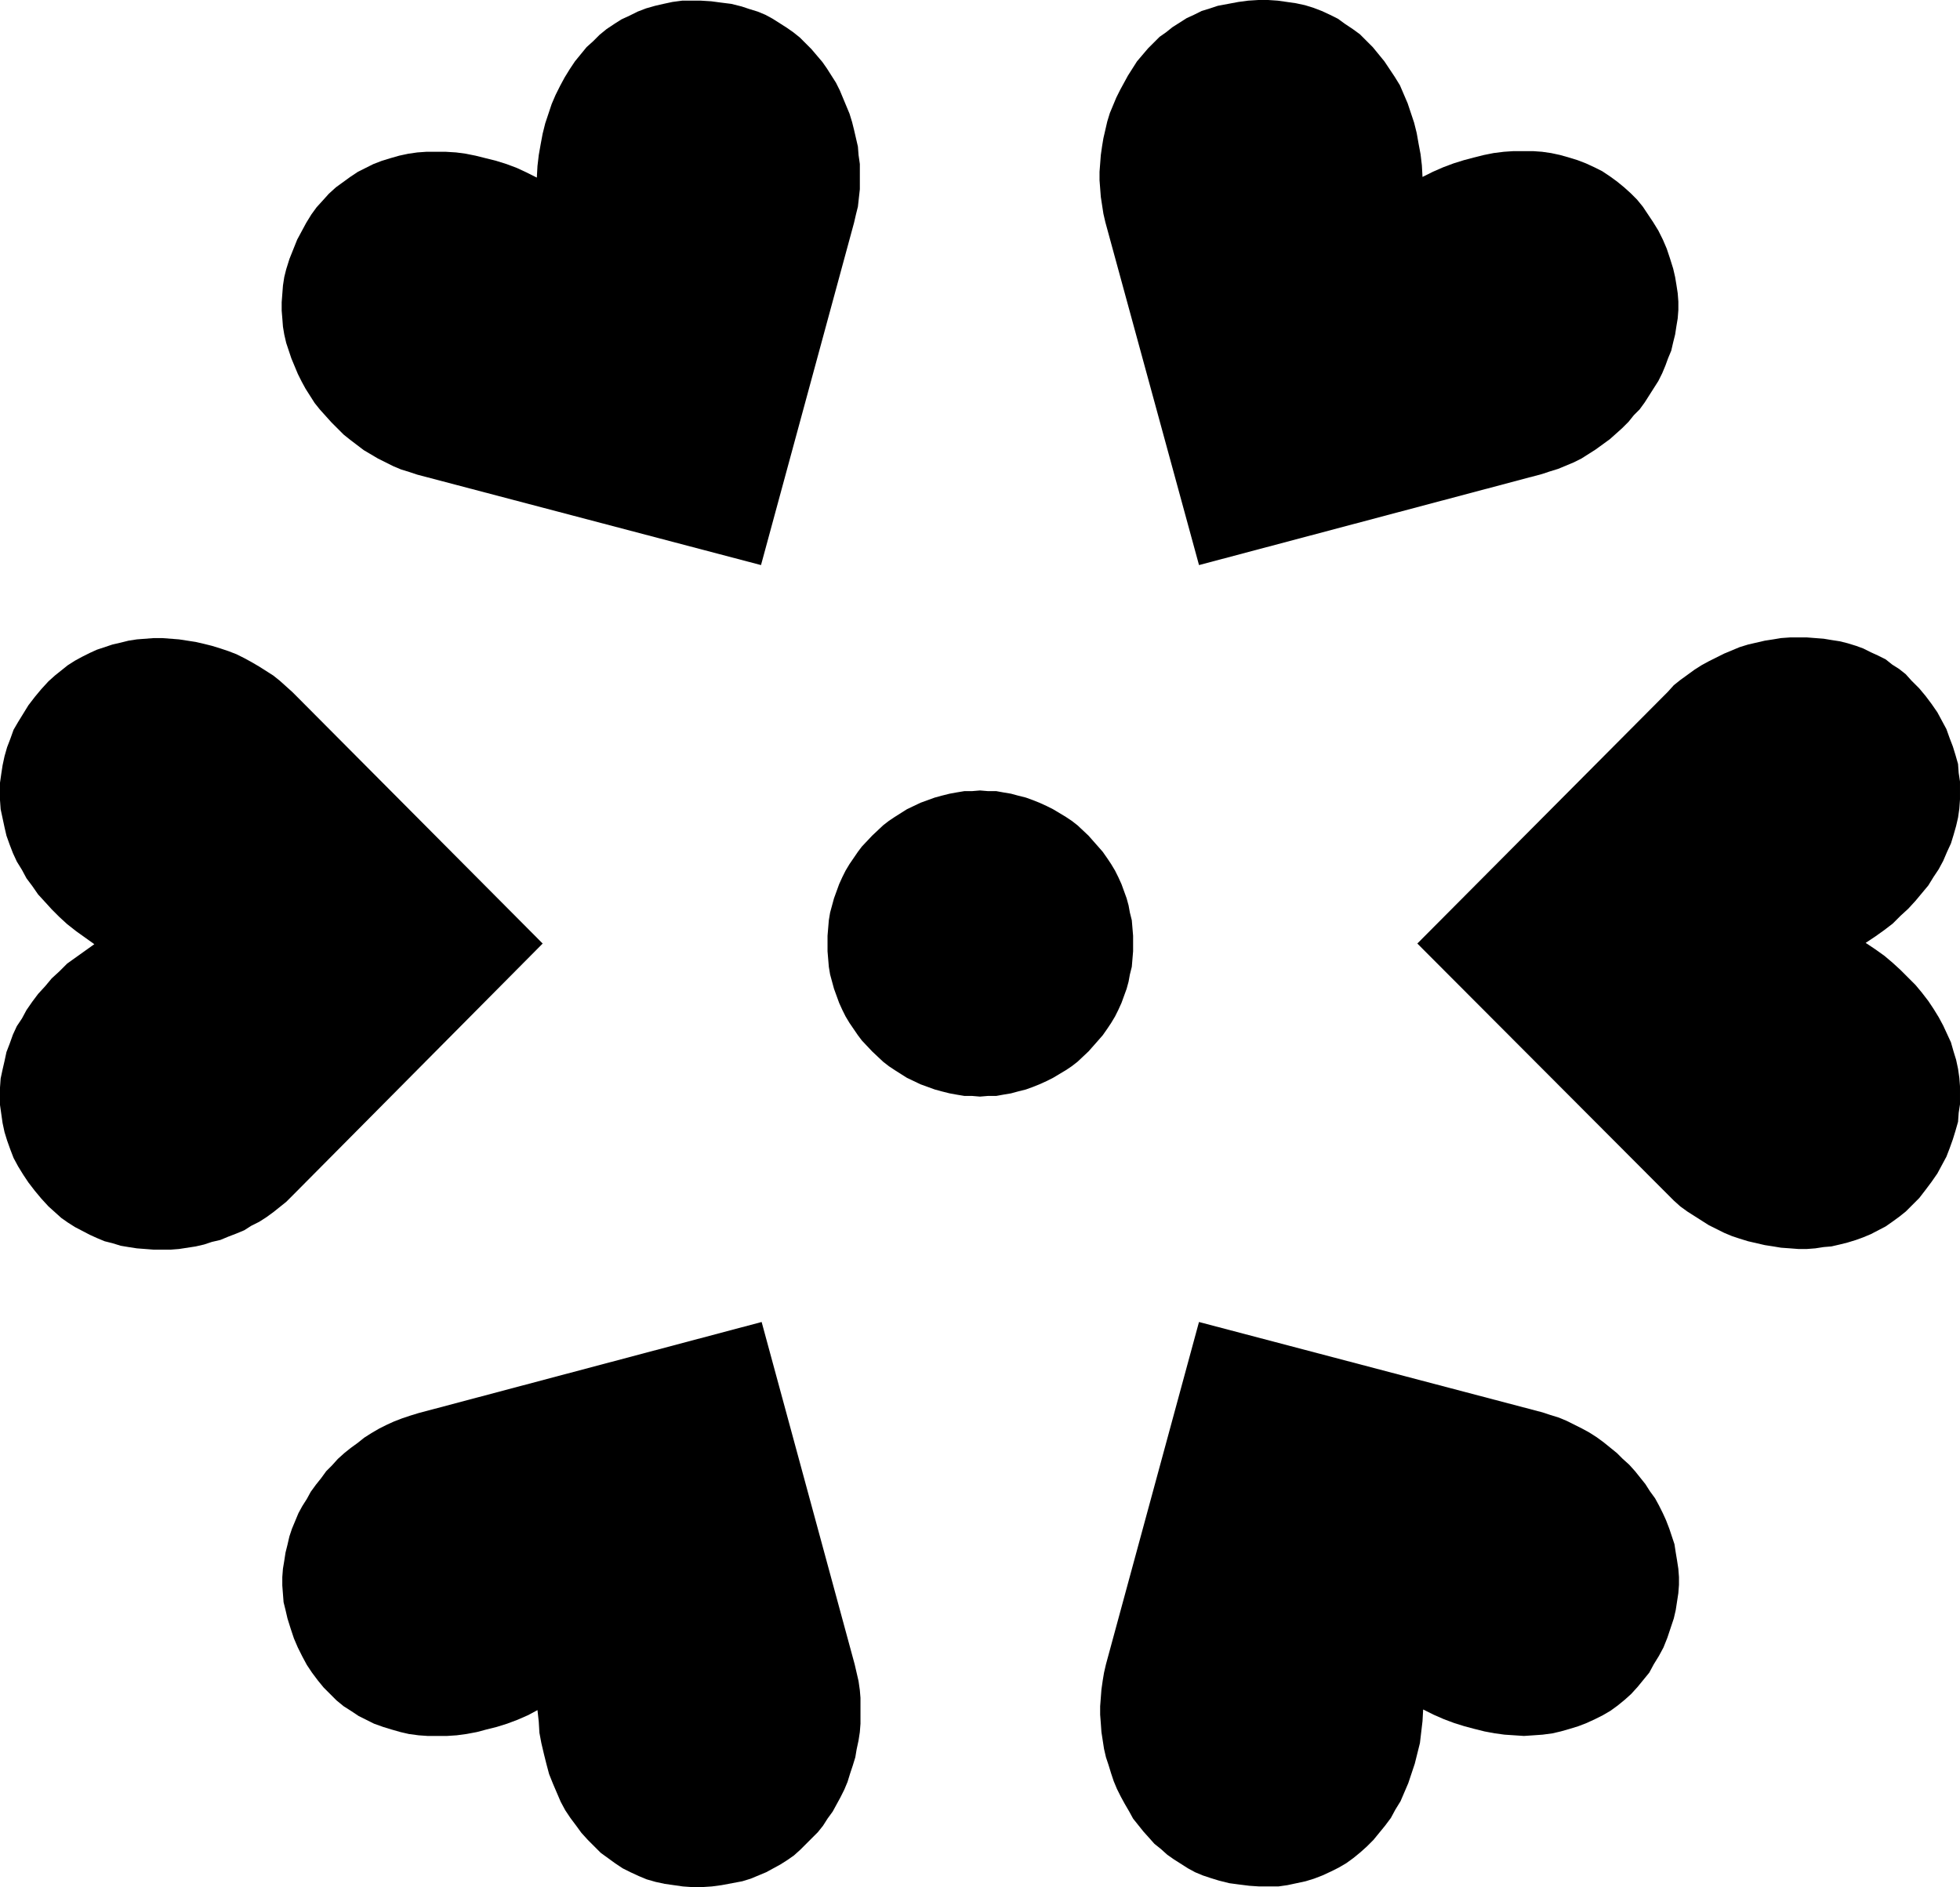
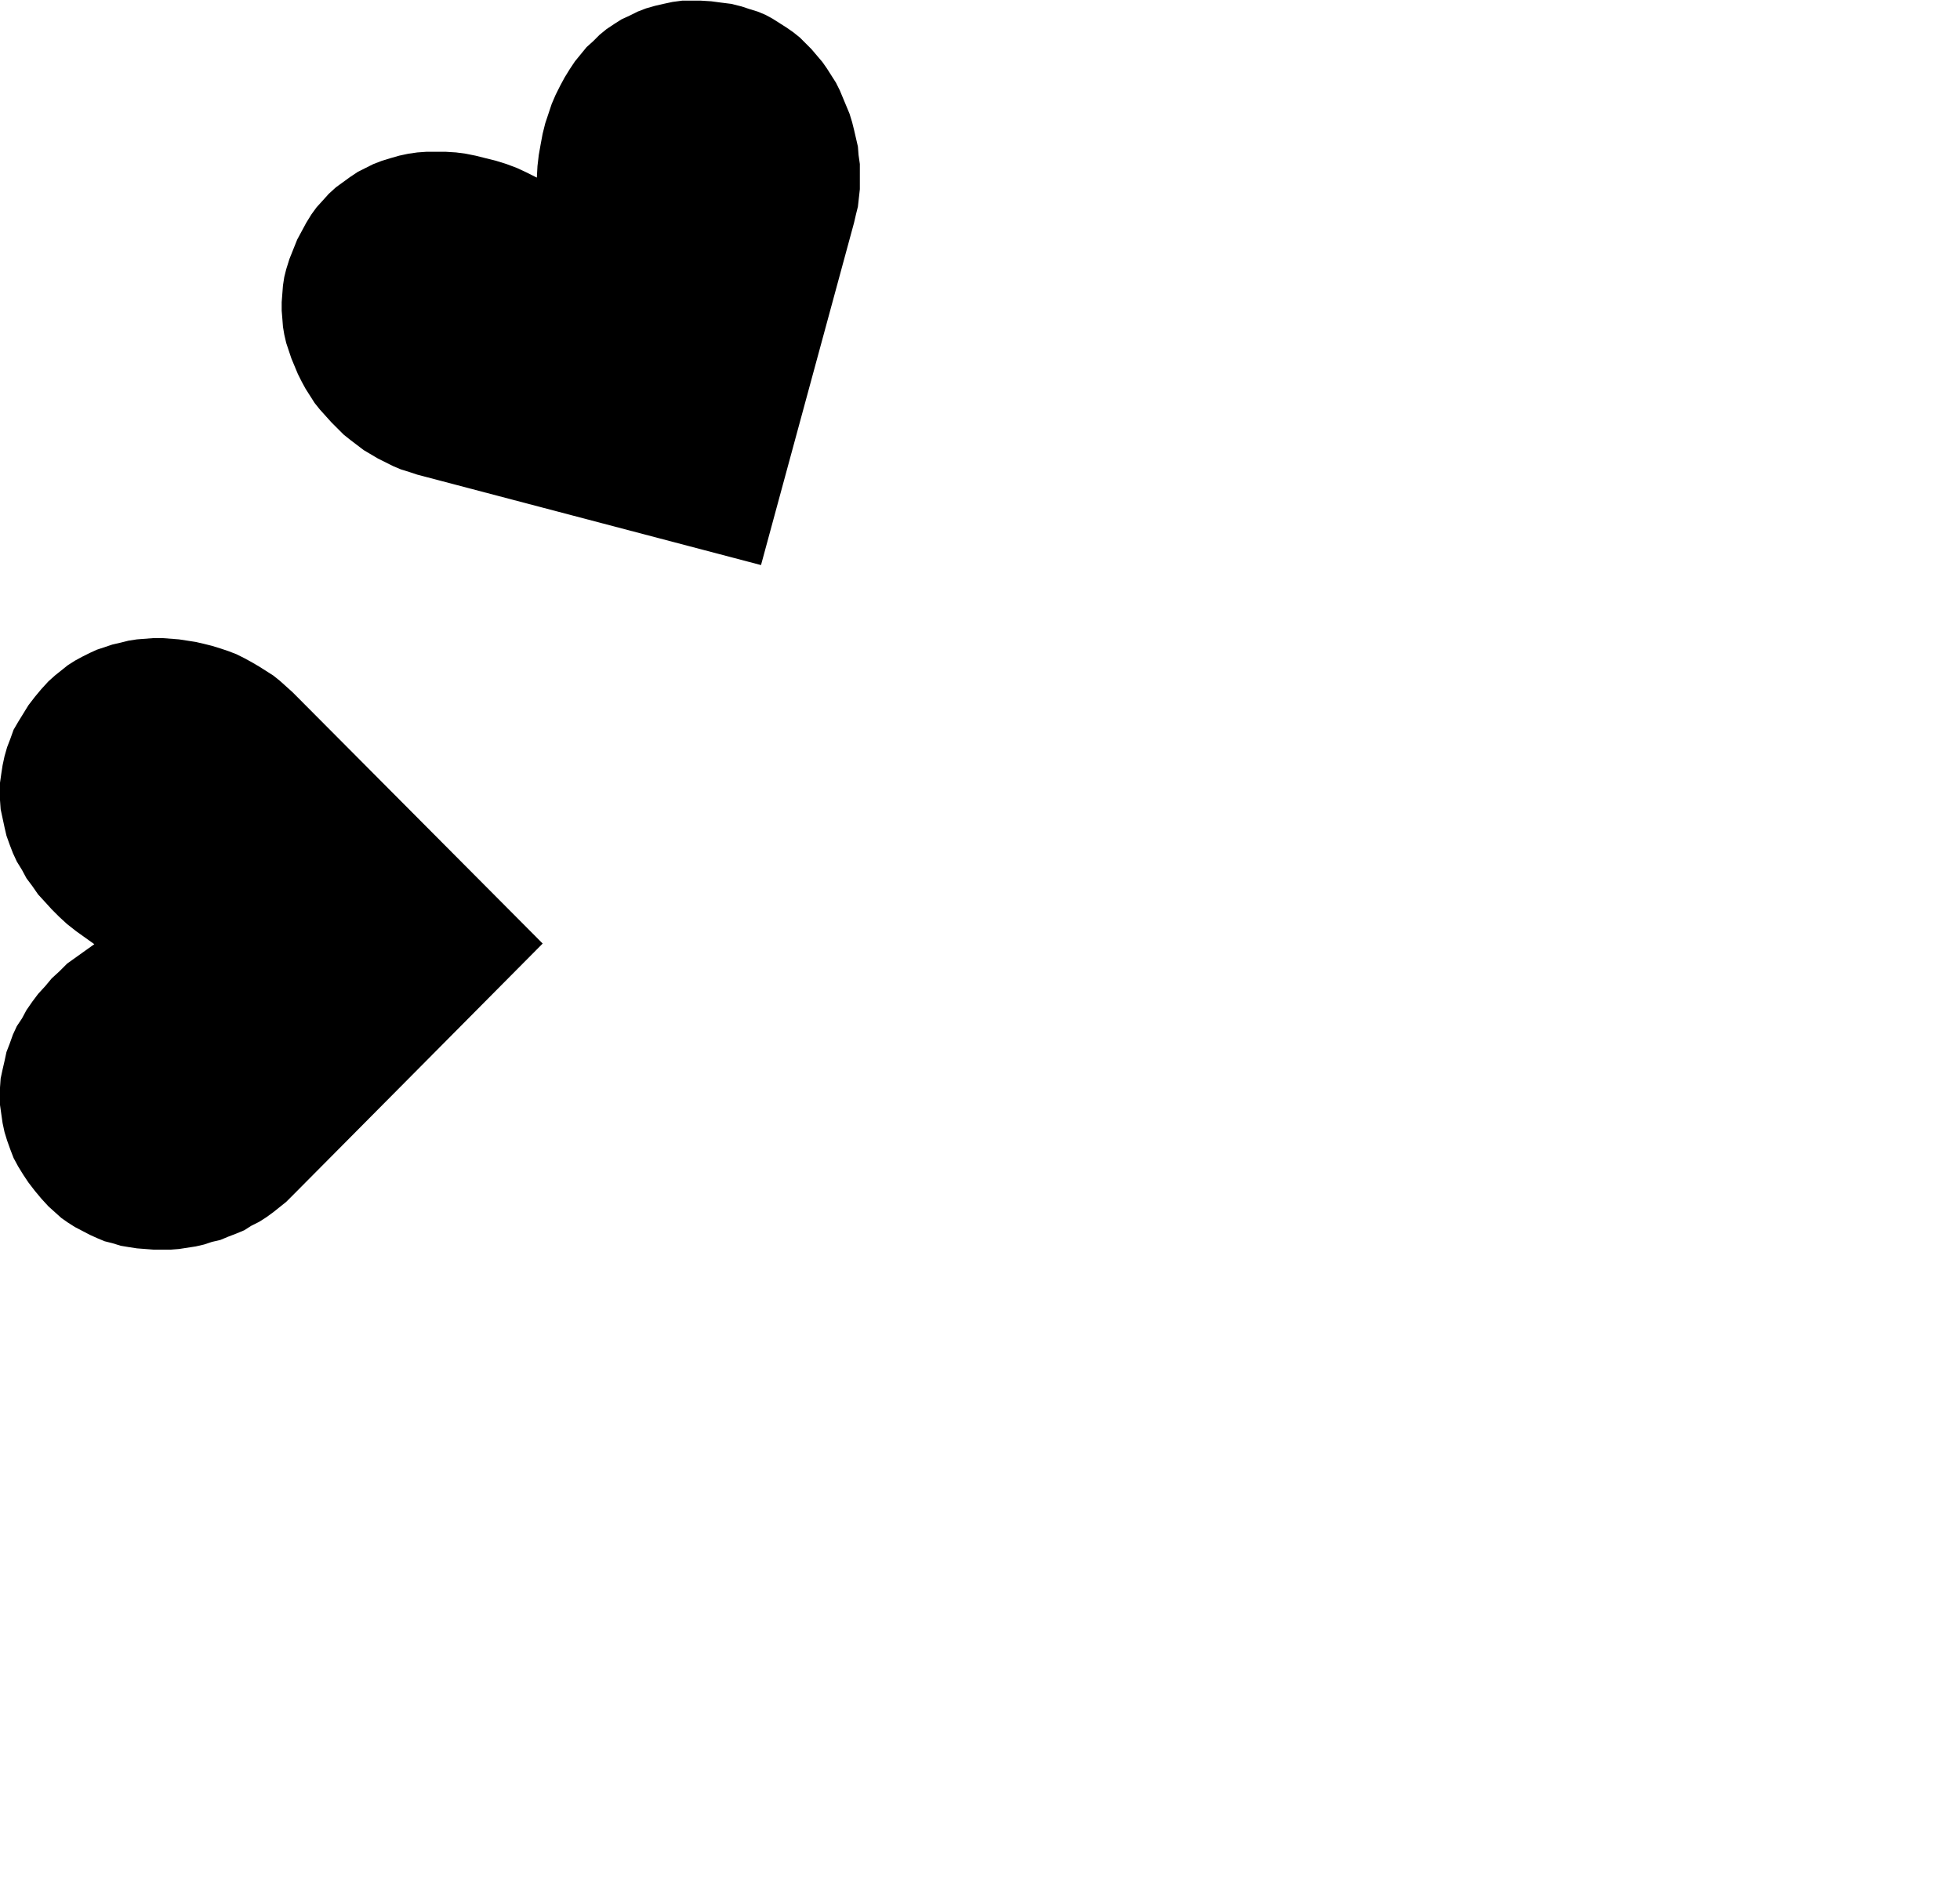
<svg xmlns="http://www.w3.org/2000/svg" xmlns:ns1="http://sodipodi.sourceforge.net/DTD/sodipodi-0.dtd" xmlns:ns2="http://www.inkscape.org/namespaces/inkscape" version="1.0" width="129.724mm" height="124.903mm" id="svg7" ns1:docname="Dingbat 115.wmf">
  <ns1:namedview id="namedview7" pagecolor="#ffffff" bordercolor="#000000" borderopacity="0.25" ns2:showpageshadow="2" ns2:pageopacity="0.0" ns2:pagecheckerboard="0" ns2:deskcolor="#d1d1d1" ns2:document-units="mm" />
  <defs id="defs1">
    <pattern id="WMFhbasepattern" patternUnits="userSpaceOnUse" width="6" height="6" x="0" y="0" />
  </defs>
-   <path style="fill:#000000;fill-opacity:1;fill-rule:evenodd;stroke:none" d="m 245.147,274.328 1.939,-0.162 h 2.101 l 1.778,-0.323 1.939,-0.323 1.778,-0.485 1.939,-0.485 1.778,-0.646 1.616,-0.646 1.778,-0.808 1.616,-0.808 3.232,-1.939 1.454,-0.969 1.454,-1.131 2.747,-2.585 2.424,-2.747 1.131,-1.292 1.131,-1.616 0.97,-1.454 0.97,-1.616 0.808,-1.616 0.808,-1.777 0.646,-1.777 0.646,-1.777 0.485,-1.777 0.323,-1.777 0.485,-1.939 0.162,-1.939 0.162,-1.939 v -1.939 -1.939 l -0.162,-1.939 -0.162,-1.939 -0.485,-1.939 -0.323,-1.777 -0.485,-1.777 -0.646,-1.777 -0.646,-1.777 -0.808,-1.777 -0.808,-1.616 -0.97,-1.616 -0.97,-1.454 -1.131,-1.616 -1.131,-1.292 -2.424,-2.747 -2.747,-2.585 -1.454,-1.131 -1.454,-0.969 -3.232,-1.939 -1.616,-0.808 -1.778,-0.808 -1.616,-0.646 -1.778,-0.646 -1.939,-0.485 -1.778,-0.485 -1.939,-0.323 -1.778,-0.323 h -2.101 l -1.939,-0.162 -1.939,0.162 h -1.939 l -1.939,0.323 -1.778,0.323 -1.939,0.485 -1.778,0.485 -1.778,0.646 -1.778,0.646 -3.394,1.616 -3.07,1.939 -1.454,0.969 -1.454,1.131 -2.747,2.585 -2.586,2.747 -0.97,1.292 -2.101,3.07 -0.97,1.616 -0.808,1.616 -0.808,1.777 -0.646,1.777 -0.646,1.777 -0.485,1.777 -0.485,1.777 -0.323,1.939 -0.162,1.939 -0.162,1.939 v 1.939 1.939 l 0.162,1.939 0.162,1.939 0.323,1.939 0.485,1.777 0.485,1.777 0.646,1.777 0.646,1.777 0.808,1.777 0.808,1.616 0.97,1.616 2.101,3.07 0.97,1.292 2.586,2.747 2.747,2.585 1.454,1.131 1.454,0.969 3.07,1.939 3.394,1.616 1.778,0.646 1.778,0.646 1.778,0.485 1.939,0.485 1.778,0.323 1.939,0.323 h 1.939 z" id="path1" />
  <path style="fill:#000000;fill-opacity:1;fill-rule:evenodd;stroke:none" d="m 23.594,236.2 -2.262,-1.616 -2.262,-1.616 -2.262,-1.777 -1.939,-1.777 -1.939,-1.939 -1.616,-1.777 -1.778,-1.939 -1.454,-2.1 -1.454,-1.939 -1.131,-2.1 -1.293,-2.1 -0.97,-2.1 -0.808,-2.1 -0.808,-2.262 L 1.131,206.957 0.646,204.696 0.162,202.434 0,200.172 v -2.1 -2.262 l 0.323,-2.262 0.323,-2.1 0.485,-2.262 0.646,-2.262 0.808,-2.1 0.808,-2.262 1.131,-1.939 1.293,-2.1 1.293,-2.1 1.616,-2.1 1.616,-1.939 1.778,-1.939 1.616,-1.454 1.616,-1.292 1.616,-1.292 1.778,-1.131 1.778,-0.969 1.939,-0.969 1.778,-0.808 1.939,-0.646 1.939,-0.646 2.101,-0.485 1.939,-0.485 2.101,-0.323 2.101,-0.162 2.101,-0.162 h 2.101 l 2.101,0.162 2.101,0.162 2.101,0.323 2.101,0.323 2.101,0.485 1.939,0.485 2.101,0.646 1.939,0.646 2.101,0.808 1.939,0.969 1.778,0.969 1.939,1.131 1.778,1.131 1.778,1.131 1.616,1.292 1.616,1.454 1.616,1.454 62.539,62.847 -62.539,63.008 -1.616,1.616 -1.616,1.292 -1.616,1.292 -1.778,1.292 -1.778,1.131 -1.939,0.969 -1.778,1.131 -1.939,0.808 -2.101,0.808 -1.939,0.808 -2.101,0.485 -1.939,0.646 -2.101,0.485 -2.101,0.323 -2.101,0.323 -2.101,0.162 h -2.101 -2.101 l -2.101,-0.162 -2.101,-0.162 -2.101,-0.323 -1.939,-0.323 -2.101,-0.646 -1.939,-0.485 -1.939,-0.808 -1.778,-0.808 -3.717,-1.939 -1.778,-1.131 -1.616,-1.131 -1.616,-1.454 -1.616,-1.454 -1.778,-1.939 L 8.726,297.915 7.11,295.815 5.818,293.876 4.525,291.776 3.394,289.676 2.586,287.575 1.778,285.314 1.131,283.213 0.646,280.952 0.323,278.69 0,276.428 v -2.1 -2.262 l 0.162,-2.262 0.485,-2.262 0.485,-2.1 0.485,-2.262 0.808,-2.1 0.808,-2.262 0.97,-2.1 1.293,-1.939 1.131,-2.1 1.454,-2.1 1.454,-1.939 1.778,-1.939 1.616,-1.939 1.939,-1.777 1.939,-1.939 2.262,-1.616 2.262,-1.616 z" id="path2" />
-   <path style="fill:#000000;fill-opacity:1;fill-rule:evenodd;stroke:none" d="m 356.004,427.647 -0.162,2.908 -0.323,2.747 -0.323,2.747 -0.646,2.585 -0.646,2.585 -0.808,2.423 -0.808,2.423 -0.97,2.262 -0.97,2.262 -1.293,2.1 -1.131,2.1 -1.454,1.939 -1.454,1.777 -1.454,1.777 -1.616,1.616 -1.616,1.454 -1.778,1.454 -1.778,1.292 -1.939,1.131 -1.939,0.969 -2.101,0.969 -2.101,0.808 -2.101,0.646 -2.262,0.485 -2.262,0.485 -2.262,0.323 h -2.424 -2.424 l -2.424,-0.162 -2.586,-0.323 -2.424,-0.323 -2.586,-0.646 -2.101,-0.646 -1.939,-0.646 -1.939,-0.808 -1.778,-0.969 -1.778,-1.131 -1.778,-1.131 -1.616,-1.131 -1.616,-1.454 -1.616,-1.292 -1.293,-1.454 -1.454,-1.616 -1.293,-1.616 -1.293,-1.616 -0.97,-1.777 -1.131,-1.939 -0.97,-1.777 -0.97,-1.939 -0.808,-1.939 -0.646,-1.939 -0.646,-2.1 -0.646,-1.939 -0.485,-2.1 -0.323,-2.1 -0.323,-2.1 -0.162,-2.262 -0.162,-2.1 v -2.1 l 0.162,-2.1 0.162,-2.1 0.323,-2.262 0.323,-1.939 0.485,-2.1 23.27,-85.626 85.971,22.618 1.939,0.646 2.101,0.646 1.939,0.808 1.939,0.969 1.939,0.969 1.778,0.969 1.778,1.131 1.778,1.292 3.394,2.747 1.454,1.454 1.616,1.454 1.454,1.616 1.293,1.616 1.293,1.616 1.131,1.777 1.293,1.777 0.97,1.777 0.97,1.939 0.808,1.777 0.808,2.1 0.646,1.939 0.646,1.939 0.323,2.1 0.323,1.939 0.323,2.1 0.162,2.1 v 1.939 l -0.162,2.1 -0.323,2.1 -0.323,2.1 -0.485,2.1 -0.808,2.423 -0.808,2.423 -0.97,2.423 -1.131,2.1 -1.293,2.1 -1.131,2.1 -1.454,1.777 -1.454,1.777 -1.616,1.777 -1.616,1.454 -1.778,1.454 -1.778,1.292 -1.939,1.131 -1.939,0.969 -2.101,0.969 -2.101,0.808 -2.101,0.646 -2.262,0.646 -2.101,0.485 -2.424,0.323 -2.262,0.162 -2.424,0.162 -2.424,-0.162 -2.424,-0.162 -2.424,-0.323 -2.586,-0.485 -2.586,-0.646 -2.424,-0.646 -2.586,-0.808 -2.586,-0.969 -2.586,-1.131 z" id="path3" />
-   <path style="fill:#000000;fill-opacity:1;fill-rule:evenodd;stroke:none" d="m 466.7,235.876 2.424,1.616 2.262,1.616 2.101,1.777 1.939,1.777 1.939,1.939 1.778,1.777 1.616,1.939 1.616,2.1 1.293,1.939 1.293,2.1 1.131,2.1 0.97,2.1 0.97,2.1 0.646,2.262 0.646,2.1 0.485,2.262 0.323,2.262 0.162,2.1 v 2.262 2.262 l -0.323,2.1 -0.162,2.262 -0.646,2.262 -0.646,2.1 -0.808,2.262 -0.808,2.1 -1.131,2.1 -1.131,2.1 -1.454,2.1 -1.454,1.939 -1.616,2.1 -1.939,1.939 -1.454,1.454 -1.616,1.292 -1.778,1.292 -1.616,1.131 -3.717,1.939 -1.939,0.808 -1.778,0.646 -2.101,0.646 -1.939,0.485 -2.101,0.485 -1.939,0.162 -2.101,0.323 -2.101,0.162 h -2.101 l -2.101,-0.162 -2.262,-0.162 -1.939,-0.323 -2.101,-0.323 -2.101,-0.485 -2.101,-0.485 -2.101,-0.646 -1.939,-0.646 -1.939,-0.808 -1.939,-0.969 -1.939,-0.969 -1.778,-1.131 -1.778,-1.131 -1.778,-1.131 -1.778,-1.292 -1.616,-1.454 -1.454,-1.454 -62.701,-62.847 62.701,-63.008 1.454,-1.616 1.616,-1.292 1.778,-1.292 1.778,-1.292 1.778,-1.131 1.778,-0.969 1.939,-0.969 1.939,-0.969 1.939,-0.808 1.939,-0.808 2.101,-0.646 4.202,-0.969 2.101,-0.323 1.939,-0.323 2.262,-0.162 h 2.101 2.101 l 2.101,0.162 2.101,0.162 1.939,0.323 2.101,0.323 1.939,0.485 2.101,0.646 1.778,0.646 1.939,0.969 1.778,0.808 1.939,0.969 1.616,1.292 1.778,1.131 1.616,1.292 1.454,1.616 1.939,1.939 1.616,1.939 1.454,1.939 1.454,2.1 1.131,2.1 1.131,2.1 0.808,2.262 0.808,2.1 0.646,2.1 0.646,2.262 0.162,2.262 0.323,2.1 v 2.262 2.262 l -0.162,2.262 -0.323,2.262 -0.485,2.1 -0.646,2.262 -0.646,2.1 -0.97,2.1 -0.97,2.262 -1.131,2.1 -1.293,1.939 -1.293,2.1 -1.616,1.939 -1.616,1.939 -1.778,1.939 -1.939,1.777 -1.939,1.939 -2.101,1.616 -2.262,1.616 z" id="path4" />
-   <path style="fill:#000000;fill-opacity:1;fill-rule:evenodd;stroke:none" d="m 355.843,44.267 2.586,-1.292 2.586,-1.131 2.586,-0.969 2.586,-0.808 2.424,-0.646 2.586,-0.646 2.424,-0.485 2.586,-0.323 2.424,-0.162 h 2.424 2.424 l 2.262,0.162 2.262,0.323 2.262,0.485 2.262,0.646 2.101,0.646 2.101,0.808 2.101,0.969 1.939,0.969 1.939,1.292 1.778,1.292 1.778,1.454 1.616,1.454 1.616,1.616 1.454,1.777 1.293,1.939 1.293,1.939 1.293,2.1 1.131,2.262 0.97,2.262 0.808,2.423 0.808,2.585 0.485,2.1 0.323,1.939 0.323,2.1 0.162,2.1 v 2.1 l -0.162,2.1 -0.323,1.939 -0.323,2.1 -0.485,1.939 -0.485,2.1 -0.808,1.939 -0.646,1.777 -0.808,1.939 -0.97,1.939 -1.131,1.777 -1.131,1.777 -1.131,1.777 -1.293,1.777 -1.454,1.454 -1.293,1.616 -1.616,1.616 -3.07,2.747 -1.778,1.292 -1.778,1.292 -1.778,1.131 -1.778,1.131 -1.939,0.969 -1.939,0.808 -1.939,0.808 -2.101,0.646 -1.939,0.646 -85.809,22.78 -23.432,-85.788 -0.485,-2.1 -0.323,-2.1 -0.323,-2.1 -0.162,-2.1 -0.162,-2.1 v -2.1 l 0.162,-2.1 0.162,-2.1 0.323,-2.262 0.323,-1.939 0.485,-2.1 0.485,-2.1 0.646,-2.1 0.808,-1.939 0.808,-1.939 0.97,-1.939 0.97,-1.777 0.97,-1.777 1.131,-1.777 1.131,-1.777 2.747,-3.231 1.454,-1.454 1.454,-1.454 1.616,-1.131 1.616,-1.292 1.778,-1.131 1.778,-1.131 1.778,-0.808 1.939,-0.969 2.101,-0.646 1.939,-0.646 2.586,-0.485 2.586,-0.485 2.424,-0.323 L 314.796,0 h 2.424 l 2.424,0.162 2.262,0.323 2.262,0.323 2.262,0.485 2.101,0.646 2.101,0.808 2.101,0.969 1.939,0.969 1.778,1.292 1.939,1.292 1.778,1.292 1.616,1.616 1.616,1.616 1.454,1.777 1.454,1.777 1.293,1.939 1.293,1.939 1.293,2.1 0.97,2.262 0.97,2.262 0.808,2.423 0.808,2.423 0.646,2.585 0.485,2.747 0.485,2.585 0.323,2.747 z" id="path5" />
  <path style="fill:#000000;fill-opacity:1;fill-rule:evenodd;stroke:none" d="m 134.289,44.429 0.162,-2.908 0.323,-2.747 0.485,-2.747 0.485,-2.585 0.646,-2.585 0.808,-2.423 0.808,-2.423 0.97,-2.262 1.131,-2.262 1.131,-2.1 1.293,-2.1 1.293,-1.939 1.454,-1.777 1.454,-1.777 1.616,-1.454 1.616,-1.616 1.778,-1.454 1.939,-1.292 1.778,-1.131 2.101,-0.969 1.939,-0.969 2.101,-0.808 2.262,-0.646 2.101,-0.485 2.262,-0.485 2.424,-0.323 h 2.262 2.424 l 2.586,0.162 2.424,0.323 2.586,0.323 2.586,0.646 1.939,0.646 2.101,0.646 1.939,0.808 1.778,0.969 1.778,1.131 1.778,1.131 1.616,1.131 1.616,1.292 1.454,1.454 1.454,1.454 2.747,3.231 1.131,1.616 2.262,3.554 0.97,1.939 0.808,1.939 0.808,1.939 0.808,1.939 0.646,2.1 0.485,1.939 0.485,2.1 0.485,2.1 0.162,2.1 0.323,2.262 v 2.1 2.1 2.1 l -0.485,4.362 -0.485,1.939 -0.485,2.1 -23.27,85.626 -85.971,-22.618 -1.939,-0.646 -2.101,-0.646 -1.939,-0.808 -1.939,-0.969 -1.939,-0.969 -3.555,-2.1 -3.394,-2.585 -1.616,-1.292 -1.616,-1.616 -1.454,-1.454 -1.454,-1.616 -1.454,-1.616 -1.293,-1.616 -1.131,-1.777 -1.131,-1.777 -0.97,-1.777 -0.97,-1.939 -0.808,-1.939 -0.808,-1.939 -1.293,-3.877 -0.485,-2.1 -0.323,-1.939 -0.162,-2.1 -0.162,-1.939 v -2.1 l 0.162,-2.1 0.162,-2.1 0.323,-2.1 0.485,-1.939 0.808,-2.585 0.97,-2.423 0.97,-2.423 1.131,-2.1 1.131,-2.1 1.293,-2.1 1.293,-1.777 1.616,-1.777 1.454,-1.616 1.778,-1.616 1.778,-1.292 1.778,-1.292 1.939,-1.292 1.939,-0.969 1.939,-0.969 2.101,-0.808 2.101,-0.646 2.262,-0.646 2.262,-0.485 2.262,-0.323 2.262,-0.162 h 2.424 2.424 l 2.586,0.162 2.424,0.323 2.424,0.485 2.586,0.646 2.586,0.646 2.586,0.808 2.586,0.969 2.424,1.131 z" id="path6" />
-   <path style="fill:#000000;fill-opacity:1;fill-rule:evenodd;stroke:none" d="m 134.451,427.809 -2.424,1.292 -2.586,1.131 -2.586,0.969 -2.586,0.808 -2.586,0.646 -2.424,0.646 -2.586,0.485 -2.424,0.323 -2.424,0.162 h -2.424 -2.424 l -2.262,-0.162 -2.424,-0.323 -2.101,-0.485 -2.262,-0.646 -2.101,-0.646 -2.262,-0.808 -1.939,-0.969 -1.939,-0.969 -1.939,-1.292 -1.778,-1.131 -1.778,-1.454 -1.616,-1.616 -1.616,-1.616 -1.454,-1.777 -1.454,-1.939 -1.293,-1.939 -1.131,-2.1 -1.131,-2.262 -0.97,-2.262 -0.808,-2.423 -0.808,-2.585 -0.485,-2.1 -0.485,-1.939 -0.162,-2.1 -0.162,-2.1 v -2.1 l 0.162,-2.1 0.323,-1.939 0.323,-2.1 0.485,-1.939 0.485,-2.1 0.646,-1.939 0.808,-1.939 0.808,-1.939 0.97,-1.777 1.131,-1.777 0.97,-1.777 1.293,-1.777 1.293,-1.616 1.293,-1.777 1.454,-1.454 1.454,-1.616 1.616,-1.454 1.616,-1.292 1.778,-1.292 1.616,-1.292 1.778,-1.131 1.939,-1.131 1.939,-0.969 1.778,-0.808 2.101,-0.808 1.939,-0.646 2.101,-0.646 85.809,-22.78 23.27,85.626 0.485,2.1 0.485,2.1 0.323,2.262 0.162,1.939 v 2.262 2.1 2.1 l -0.162,2.1 -0.323,2.1 -0.485,2.262 -0.323,1.939 -0.646,2.1 -0.646,1.939 -0.646,2.1 -0.808,1.939 -0.97,1.939 -0.97,1.777 -0.97,1.777 -1.293,1.777 -1.131,1.777 -1.293,1.616 -1.454,1.454 -1.454,1.454 -1.454,1.454 -1.616,1.454 -1.616,1.131 -1.778,1.131 -1.778,0.969 -1.778,0.969 -1.939,0.808 -1.939,0.808 -2.101,0.646 -2.586,0.485 -2.586,0.485 -2.424,0.323 -2.424,0.162 h -2.586 l -2.262,-0.162 -2.262,-0.323 -2.262,-0.323 -2.262,-0.485 -2.262,-0.646 -1.939,-0.808 -2.101,-0.969 -1.939,-0.969 -1.939,-1.292 -1.778,-1.292 -1.778,-1.292 -1.616,-1.616 -1.616,-1.616 -1.616,-1.777 -1.293,-1.777 -1.454,-1.939 -1.293,-1.939 -1.131,-2.1 -0.97,-2.262 -0.97,-2.262 -0.97,-2.423 -0.646,-2.423 -0.646,-2.585 -0.646,-2.747 -0.485,-2.585 -0.162,-2.747 z" id="path7" />
</svg>